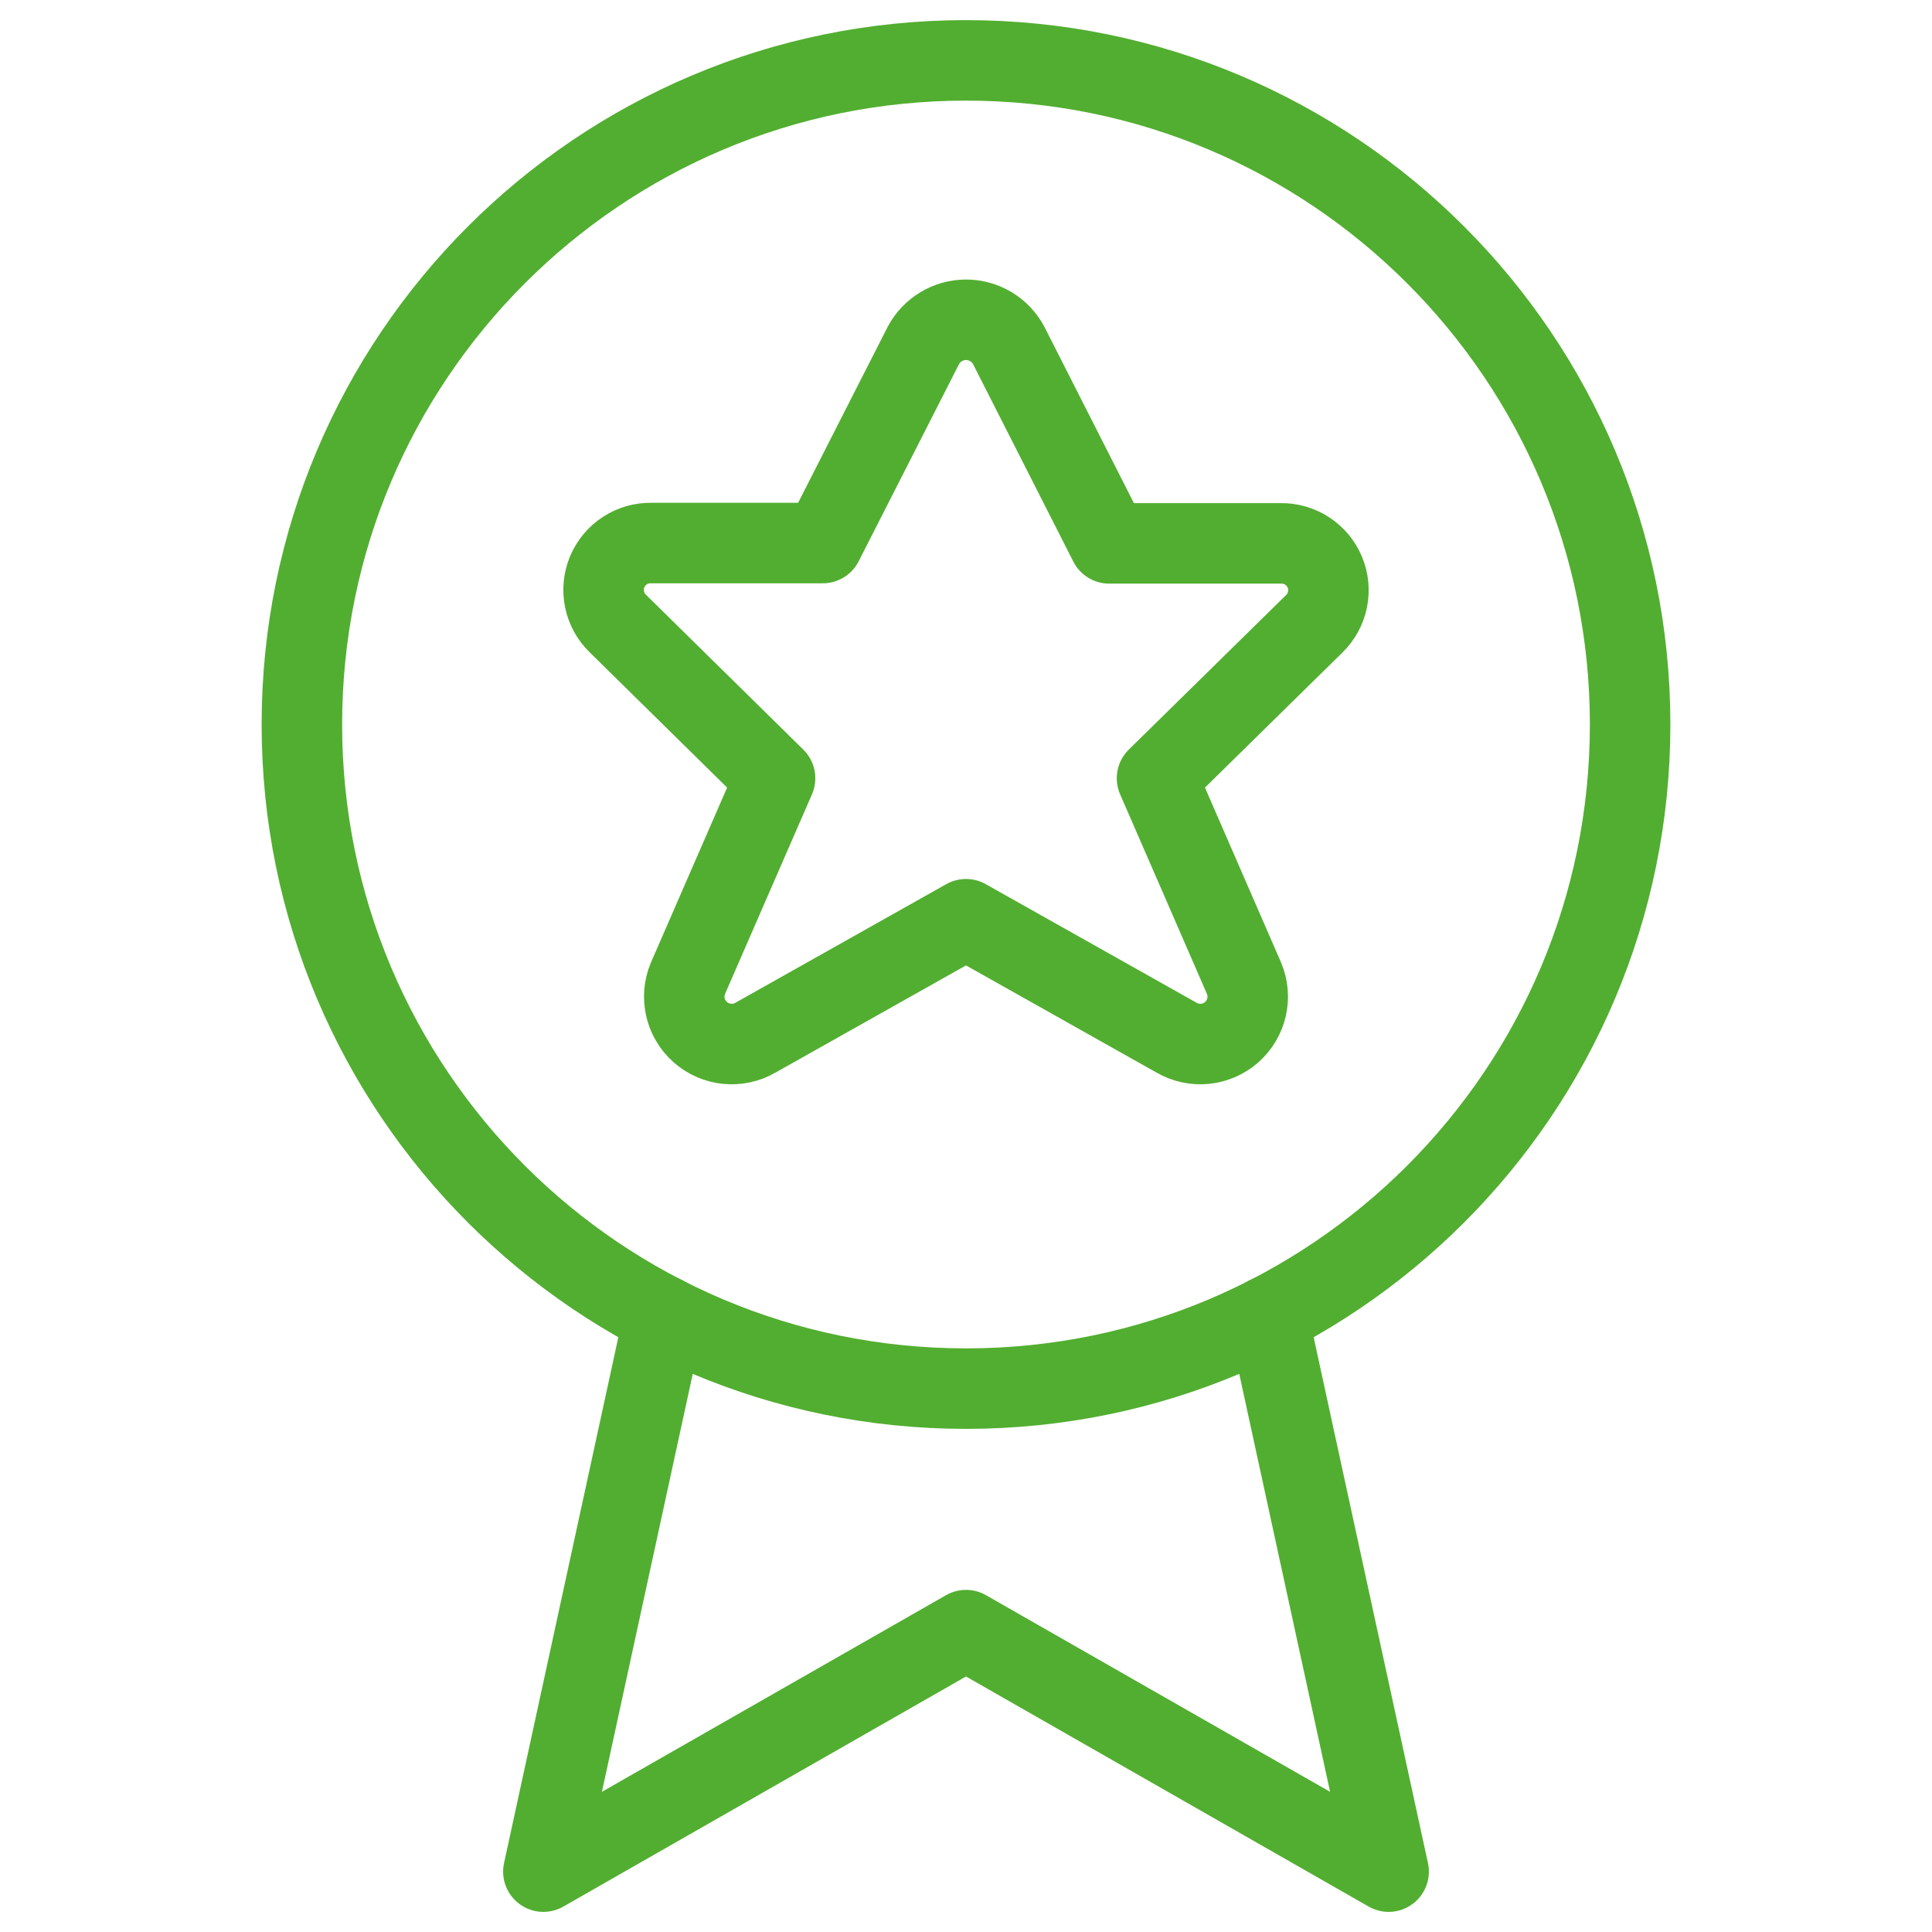
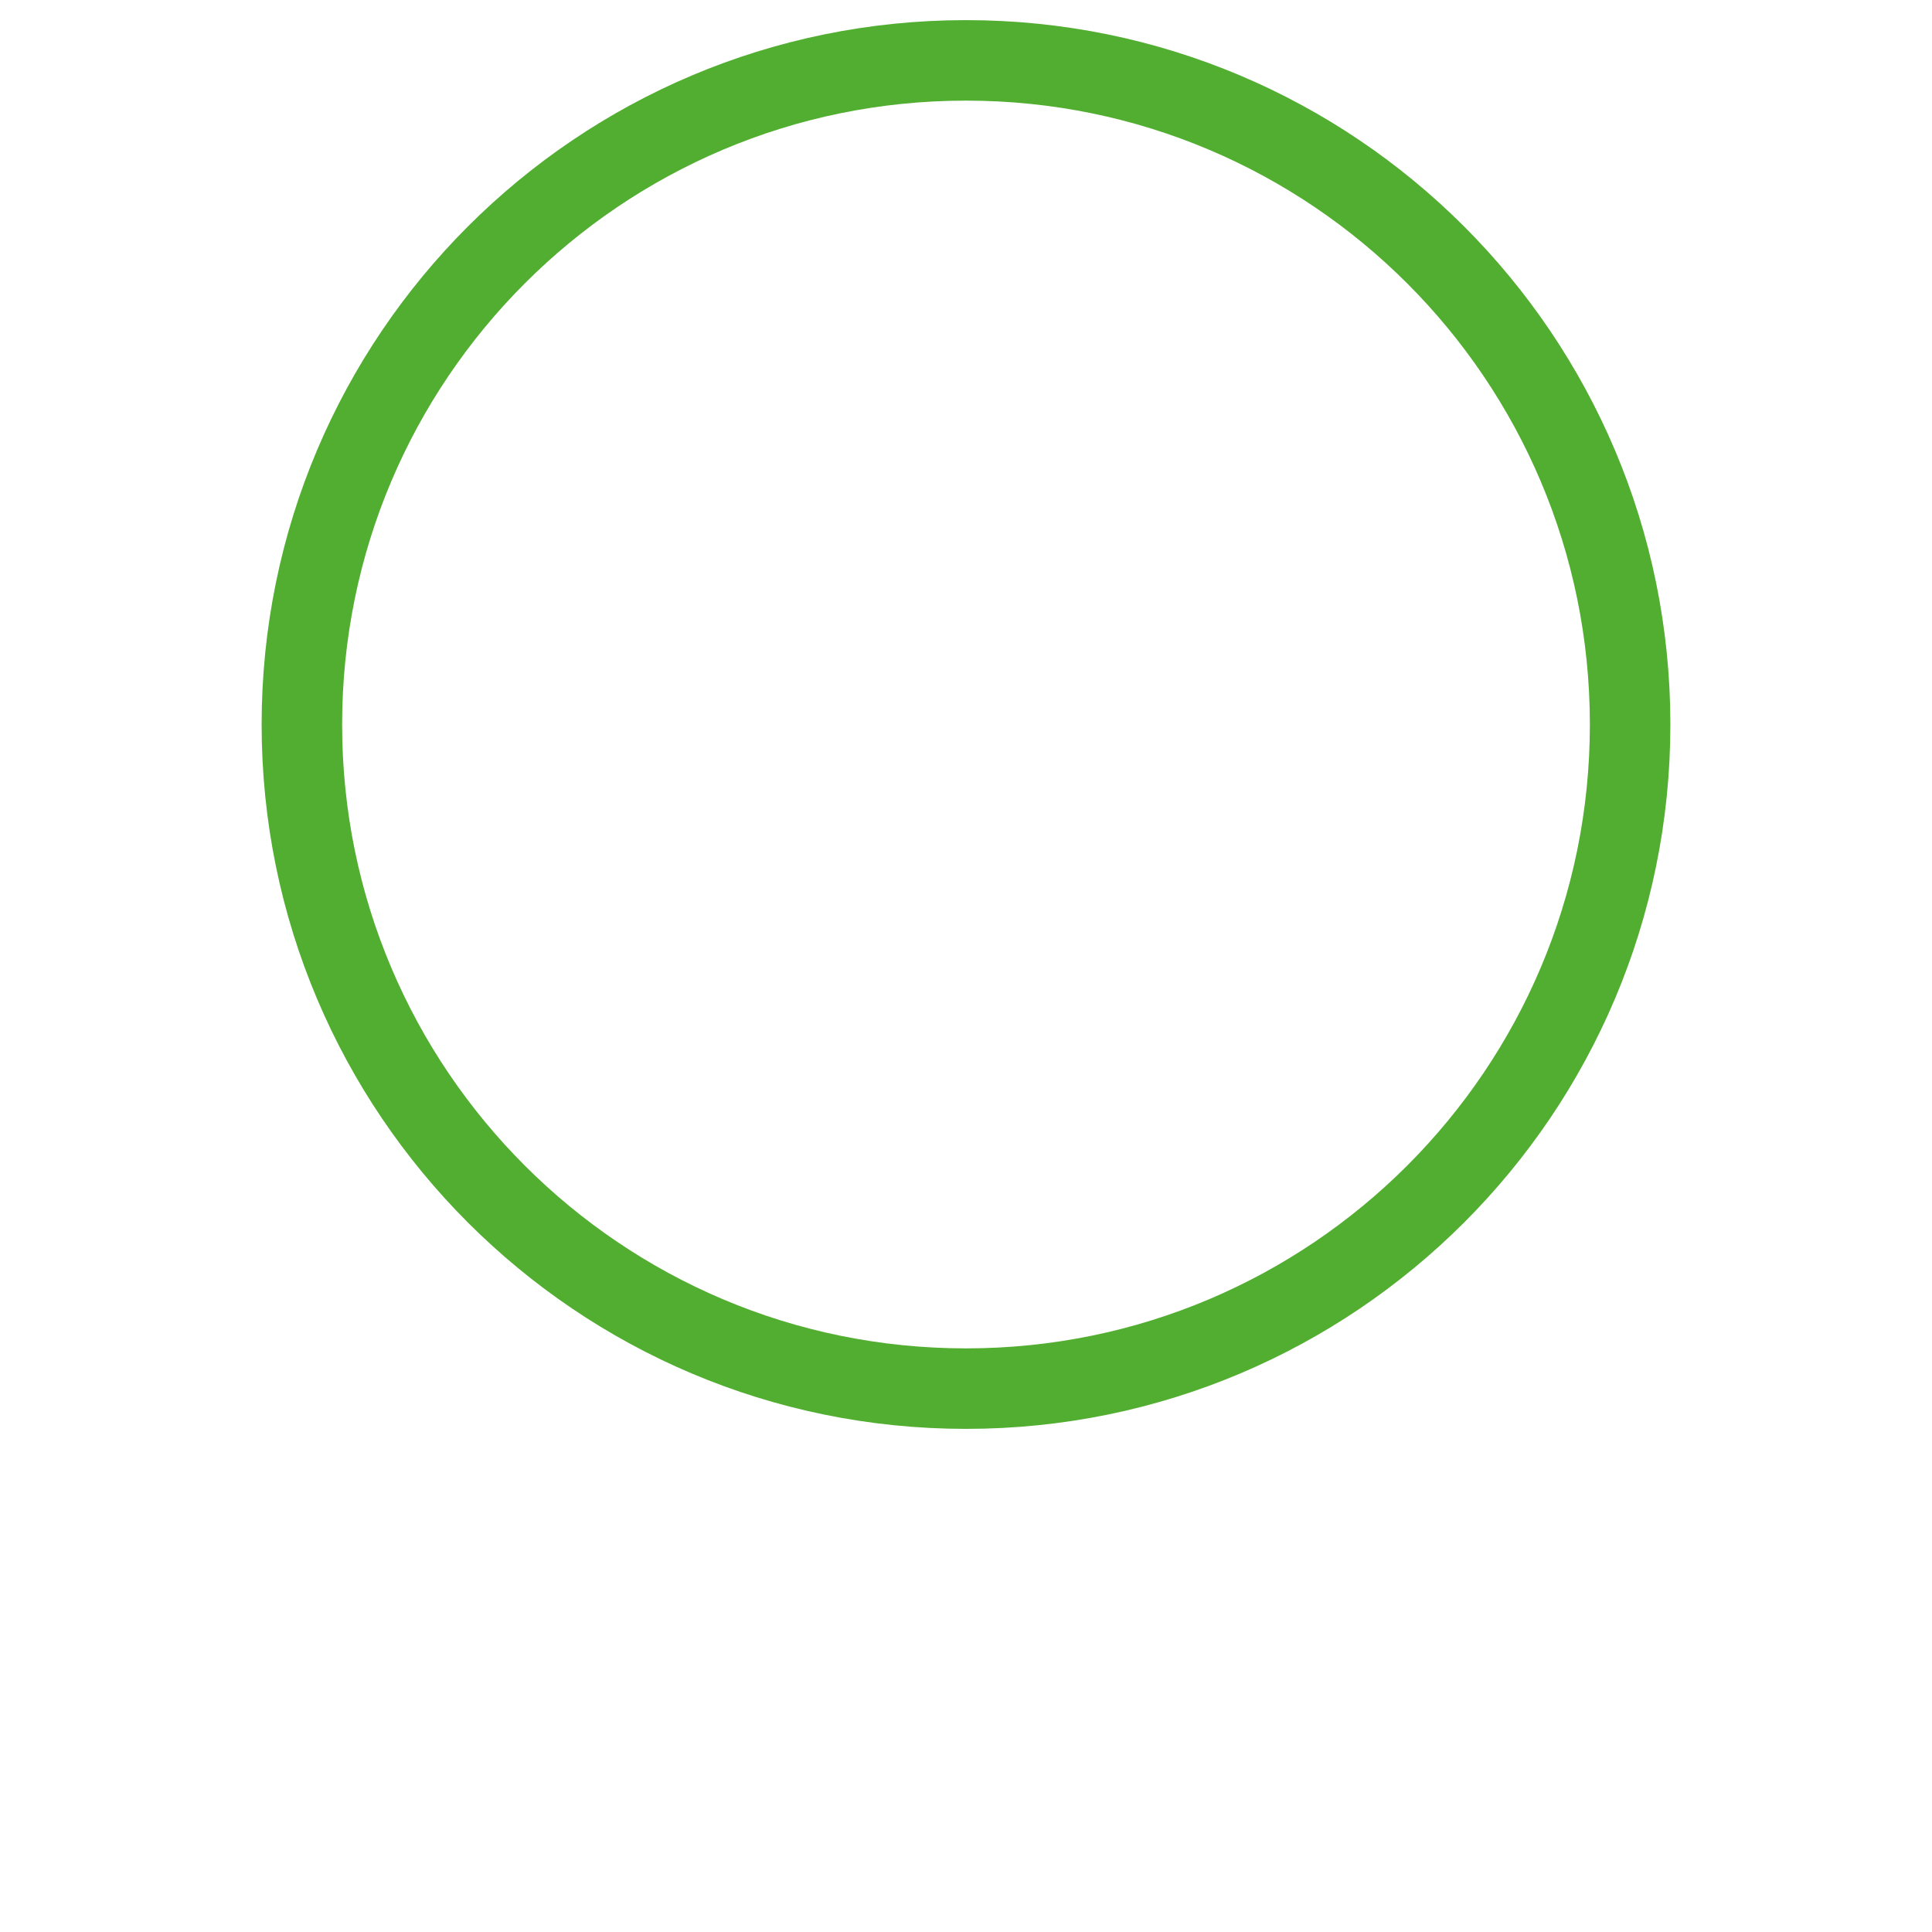
<svg xmlns="http://www.w3.org/2000/svg" width="48" height="48" viewBox="0 0 48 48" fill="none">
  <path fill-rule="evenodd" clip-rule="evenodd" d="M24 34.5C33.113 34.5 40.5 27.113 40.5 18C40.5 8.887 33.113 1.5 24 1.5C14.887 1.5 7.5 8.887 7.5 18C7.5 27.113 14.887 34.5 24 34.5Z" stroke="#52AE30" stroke-width="2" stroke-linecap="round" stroke-linejoin="round" />
-   <path d="M31.5 32.698L34.5 46.5L24 40.5L13.5 46.5L16.5 32.698" stroke="#52AE30" stroke-width="2" stroke-linecap="round" stroke-linejoin="round" />
-   <path fill-rule="evenodd" clip-rule="evenodd" d="M25.062 8.584L27.558 13.5H31.812C32.291 13.489 32.729 13.772 32.914 14.214C33.099 14.656 32.995 15.167 32.65 15.5L28.746 19.336L30.908 24.306C31.104 24.773 30.979 25.312 30.599 25.646C30.219 25.98 29.668 26.034 29.23 25.78L24 22.838L18.77 25.78C18.332 26.034 17.781 25.98 17.401 25.646C17.021 25.312 16.896 24.773 17.092 24.306L19.256 19.336L15.35 15.492C15.006 15.159 14.901 14.648 15.086 14.206C15.271 13.764 15.709 13.48 16.188 13.492H20.442L22.94 8.584C23.148 8.191 23.556 7.945 24.001 7.945C24.446 7.945 24.854 8.191 25.062 8.584Z" stroke="#52AE30" stroke-width="2" stroke-linecap="round" stroke-linejoin="round" />
</svg>